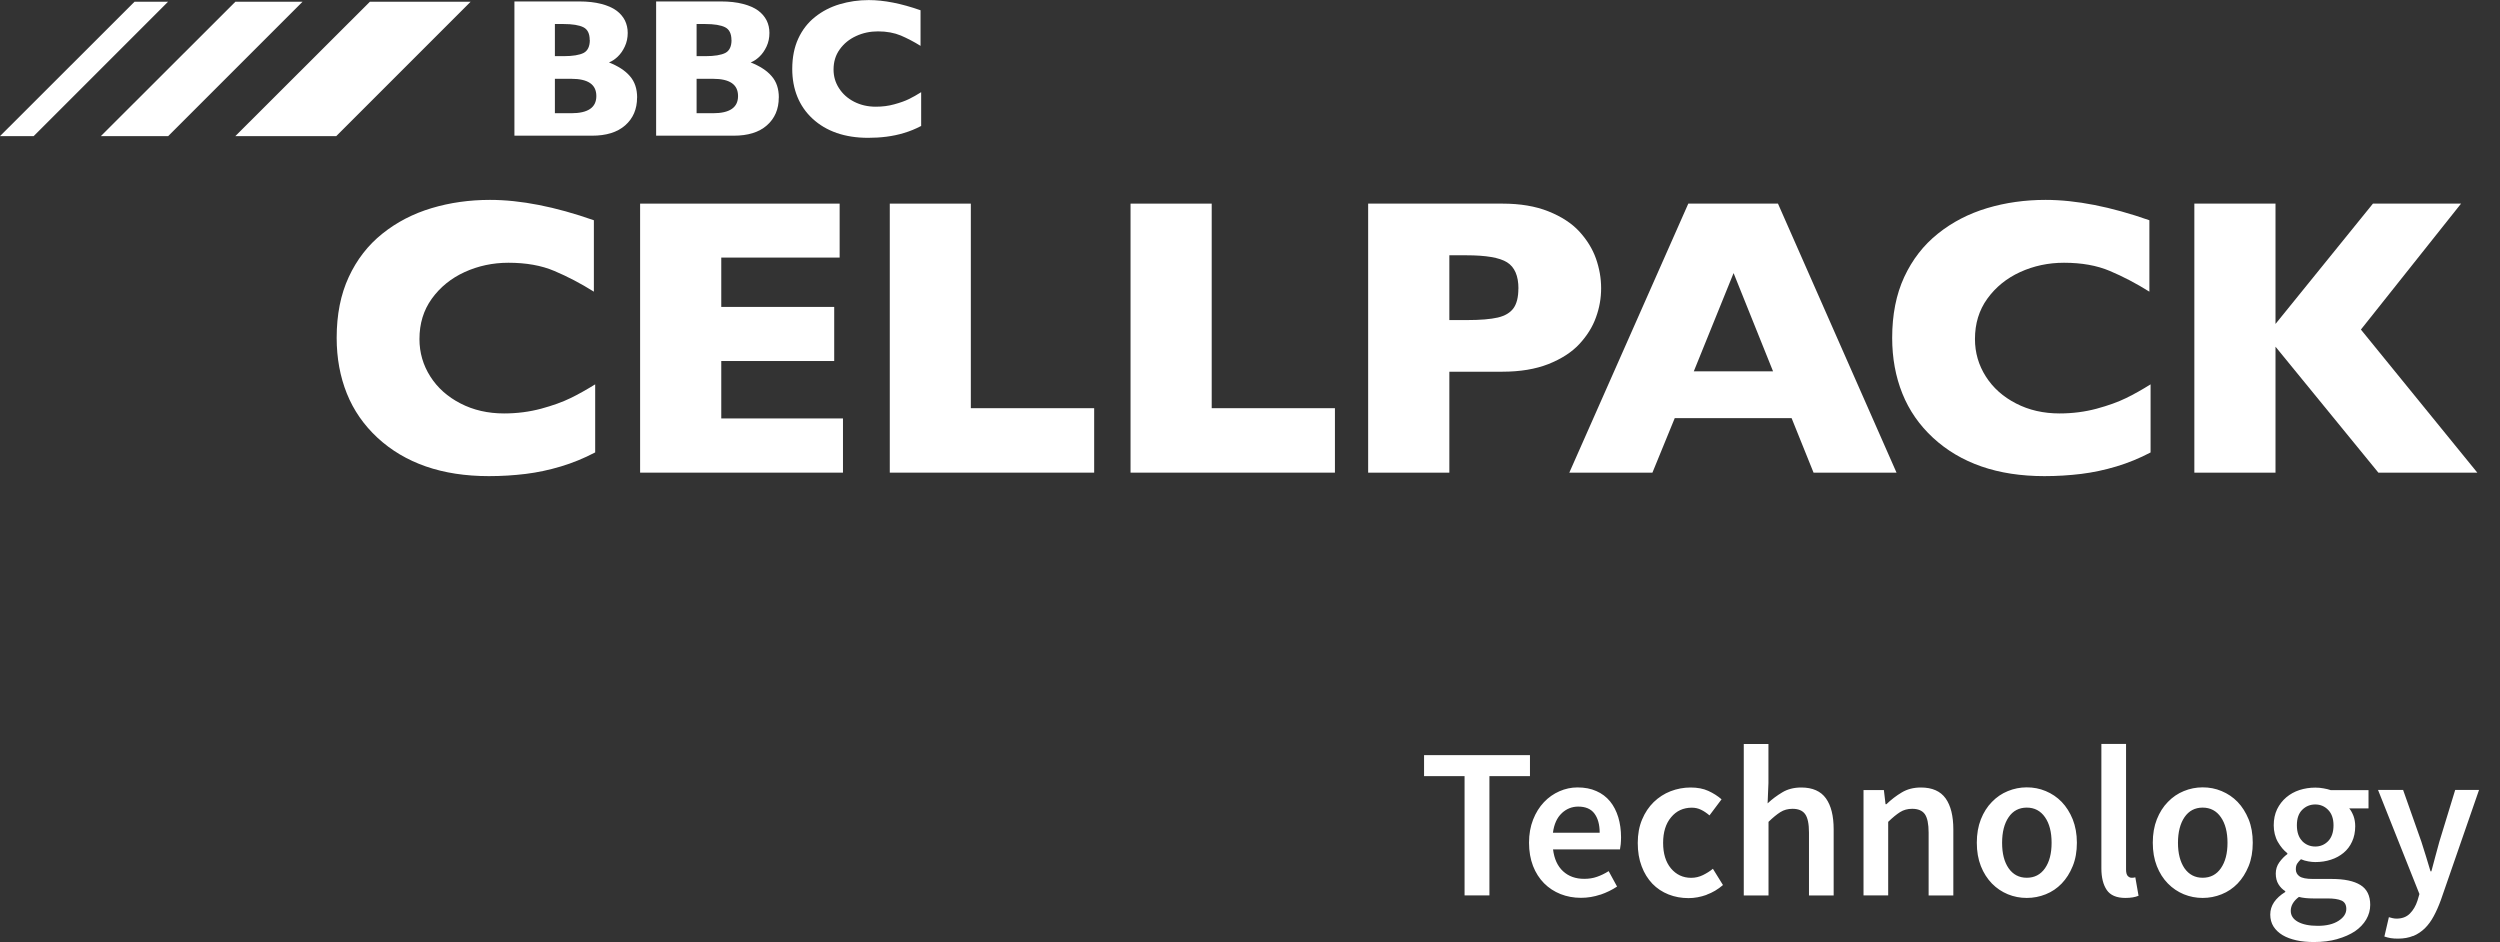
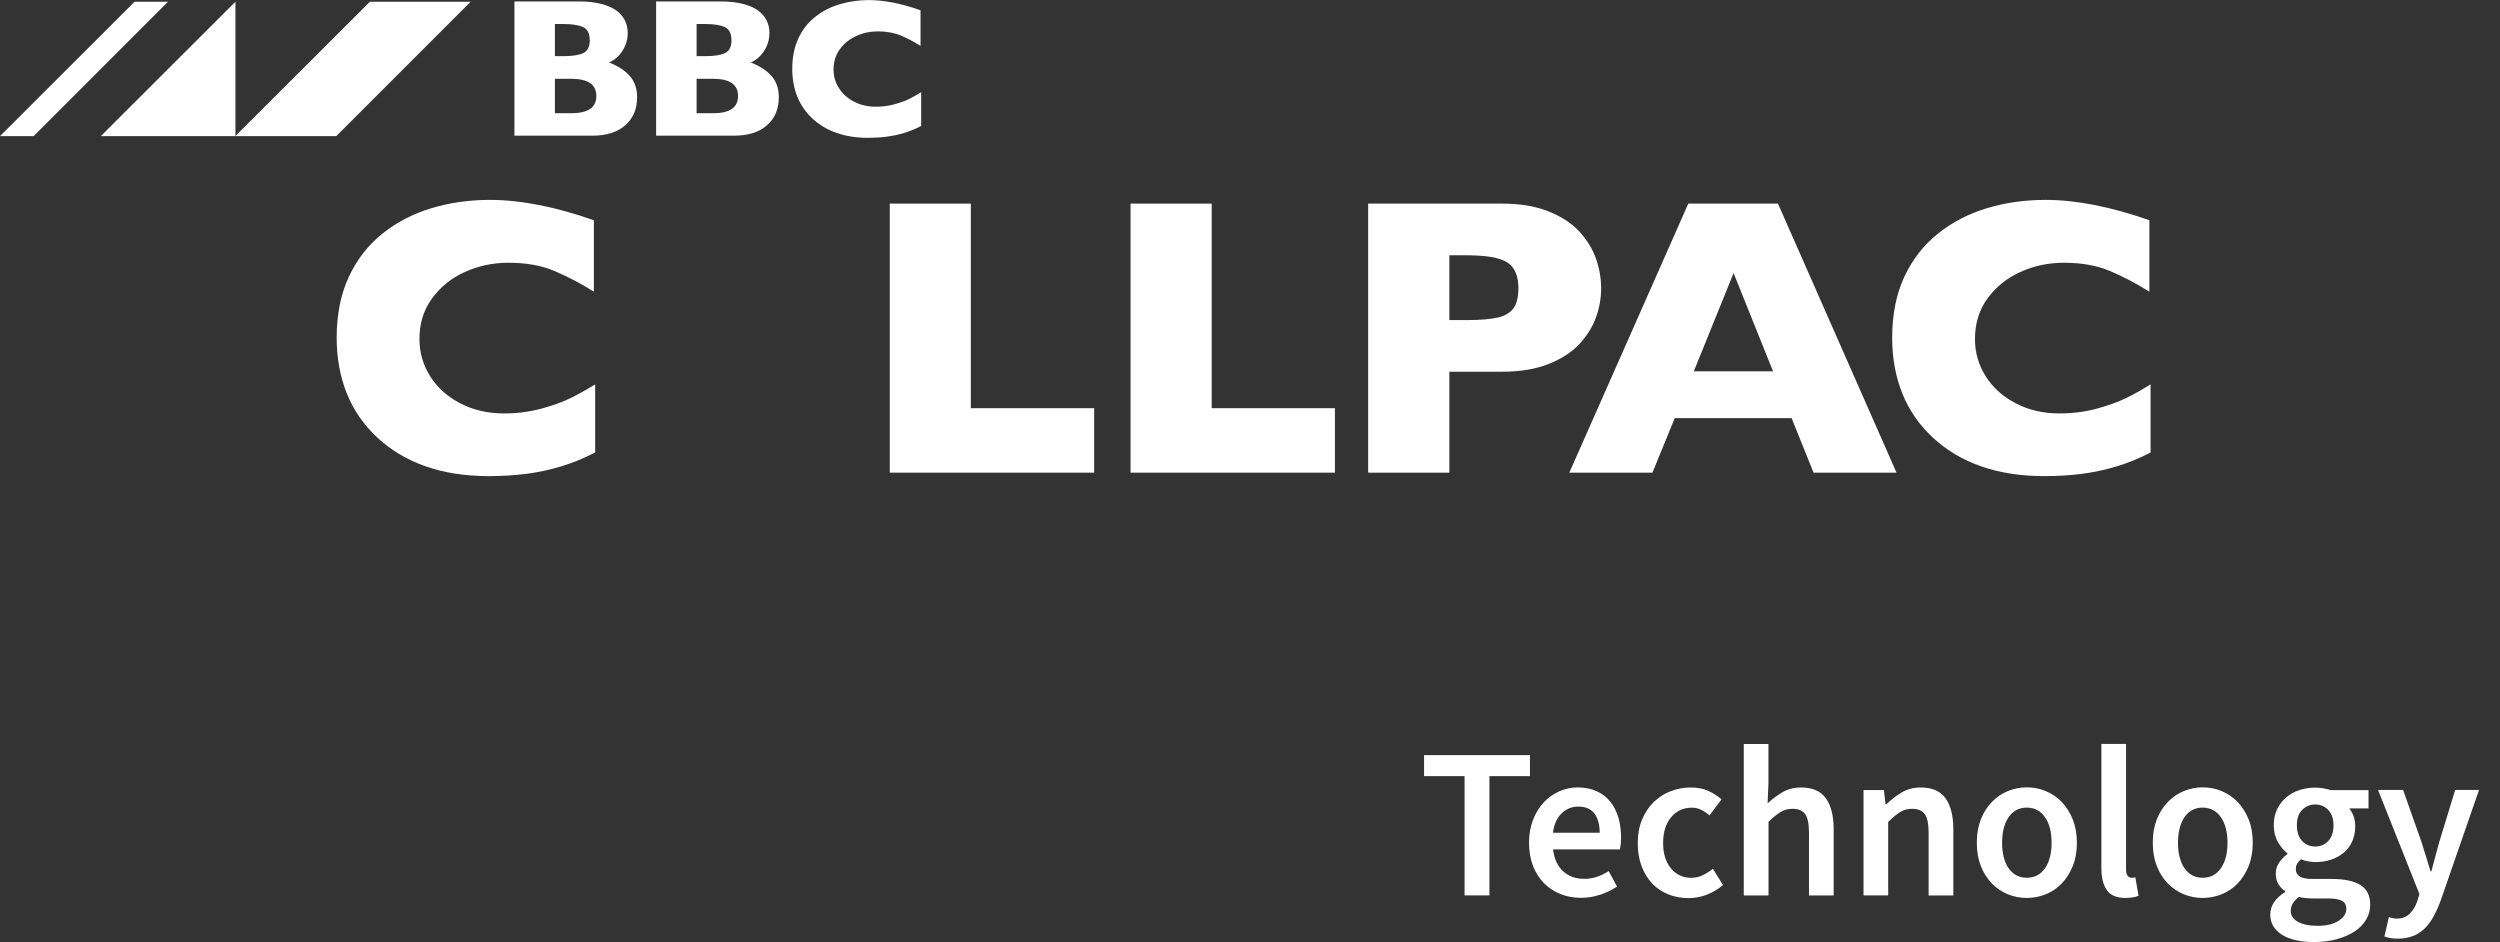
<svg xmlns="http://www.w3.org/2000/svg" width="69" height="26" viewBox="0 0 69 26" fill="none">
  <rect x="0" y="0" width="69" height="26" fill="#333333" stroke="none" />
  <path d="M16.424 12.488C16.117 12.649 15.802 12.778 15.481 12.874C15.16 12.97 14.835 13.04 14.509 13.08C14.182 13.12 13.845 13.141 13.494 13.141C12.848 13.141 12.267 13.052 11.755 12.874C11.242 12.696 10.797 12.431 10.42 12.083C10.044 11.734 9.76 11.327 9.573 10.861C9.386 10.395 9.292 9.882 9.292 9.325C9.292 8.686 9.402 8.127 9.625 7.647C9.847 7.167 10.156 6.767 10.554 6.449C10.952 6.13 11.406 5.896 11.914 5.744C12.422 5.592 12.96 5.517 13.524 5.517C14.367 5.517 15.322 5.704 16.391 6.079V8.05C16.024 7.82 15.661 7.631 15.301 7.479C14.943 7.326 14.519 7.252 14.034 7.252C13.601 7.252 13.199 7.338 12.824 7.509C12.45 7.68 12.148 7.926 11.918 8.244C11.689 8.562 11.577 8.932 11.577 9.358C11.577 9.733 11.677 10.077 11.876 10.39C12.075 10.704 12.354 10.952 12.71 11.135C13.065 11.319 13.466 11.411 13.913 11.411C14.273 11.411 14.615 11.366 14.935 11.28C15.256 11.193 15.528 11.095 15.748 10.987C15.968 10.88 16.192 10.753 16.427 10.608V12.488H16.424Z" fill="white" />
-   <path d="M23.266 13.045H17.667V5.62H23.174V7.109H19.907V8.471H23.024V9.964H19.907V11.549H23.266V13.045Z" fill="white" />
  <path d="M30.199 13.045H24.558V5.62H26.795V11.266H30.199V13.045Z" fill="white" />
  <path d="M36.844 13.045H31.203V5.62H33.443V11.266H36.844V13.045Z" fill="white" />
  <path d="M41.909 7.965C41.909 7.612 41.804 7.371 41.595 7.24C41.387 7.109 41.013 7.046 40.472 7.046H40.002V8.834H40.484C40.856 8.834 41.141 8.81 41.34 8.764C41.539 8.717 41.684 8.63 41.773 8.506C41.862 8.382 41.907 8.2 41.907 7.965H41.909ZM44.191 7.956C44.191 8.232 44.144 8.499 44.048 8.761C43.955 9.023 43.8 9.269 43.59 9.496C43.379 9.723 43.093 9.906 42.735 10.049C42.377 10.189 41.954 10.259 41.469 10.259H40.002V13.045H37.761V5.62H41.469C41.956 5.62 42.377 5.69 42.735 5.833C43.093 5.976 43.379 6.161 43.59 6.39C43.8 6.62 43.953 6.868 44.048 7.135C44.142 7.404 44.191 7.675 44.191 7.954V7.956Z" fill="white" />
  <path d="M48.936 10.248L47.847 7.537L46.749 10.248H48.936ZM52.348 13.045H50.054L49.448 11.54H46.223L45.607 13.045H43.313L46.597 5.62H49.072L52.344 13.045H52.348Z" fill="white" />
  <path d="M59.356 12.488C59.049 12.649 58.733 12.778 58.413 12.874C58.092 12.97 57.767 13.04 57.441 13.08C57.114 13.12 56.777 13.141 56.426 13.141C55.78 13.141 55.199 13.052 54.687 12.874C54.174 12.696 53.729 12.431 53.352 12.083C52.975 11.734 52.692 11.327 52.505 10.861C52.318 10.395 52.224 9.882 52.224 9.325C52.224 8.686 52.334 8.127 52.556 7.647C52.779 7.167 53.088 6.767 53.486 6.449C53.884 6.13 54.338 5.896 54.846 5.744C55.354 5.592 55.892 5.517 56.456 5.517C57.299 5.517 58.254 5.704 59.323 6.079V8.05C58.956 7.82 58.593 7.631 58.233 7.479C57.874 7.326 57.451 7.252 56.966 7.252C56.533 7.252 56.131 7.338 55.756 7.509C55.382 7.68 55.08 7.926 54.85 8.244C54.621 8.562 54.509 8.932 54.509 9.358C54.509 9.733 54.609 10.077 54.808 10.39C55.007 10.704 55.286 10.952 55.642 11.135C55.997 11.319 56.398 11.411 56.844 11.411C57.205 11.411 57.547 11.366 57.867 11.28C58.188 11.193 58.46 11.095 58.68 10.987C58.9 10.88 59.124 10.753 59.356 10.608V12.488Z" fill="white" />
-   <path d="M68.374 13.045H65.643L62.804 9.569V13.045H60.564V5.62H62.804V8.941L65.493 5.62H67.925L65.161 9.096L68.374 13.045Z" fill="white" />
  <path d="M3.714 0.047L-0 3.757H0.929L4.639 0.047H3.714Z" fill="white" />
-   <path d="M6.498 0.047L2.783 3.757H4.641L8.351 0.047H6.498Z" fill="white" />
+   <path d="M6.498 0.047L2.783 3.757H4.641H6.498Z" fill="white" />
  <path d="M10.21 0.047L6.495 3.757H9.28L12.99 0.047H10.21Z" fill="white" />
  <path d="M16.459 2.65C16.459 2.332 16.23 2.175 15.769 2.175H15.315V3.125H15.769C16.227 3.125 16.459 2.968 16.459 2.652V2.65ZM16.276 1.107C16.276 0.929 16.218 0.81 16.101 0.752C15.984 0.693 15.799 0.663 15.551 0.663H15.315V1.55H15.556C15.811 1.55 15.993 1.519 16.108 1.461C16.22 1.402 16.279 1.283 16.279 1.105L16.276 1.107ZM17.583 2.694C17.583 3.013 17.473 3.268 17.255 3.46C17.037 3.652 16.731 3.745 16.34 3.745H14.198V0.04H15.989C16.22 0.04 16.422 0.063 16.595 0.108C16.766 0.152 16.906 0.213 17.011 0.29C17.117 0.368 17.194 0.459 17.248 0.564C17.299 0.67 17.325 0.784 17.325 0.908C17.325 1.044 17.299 1.168 17.245 1.283C17.192 1.398 17.126 1.491 17.047 1.566C16.967 1.641 16.887 1.693 16.808 1.723C17.061 1.824 17.255 1.948 17.386 2.102C17.519 2.254 17.585 2.451 17.585 2.694H17.583Z" fill="white" />
  <path d="M20.37 2.65C20.37 2.332 20.141 2.175 19.68 2.175H19.226V3.125H19.68C20.139 3.125 20.37 2.968 20.37 2.652V2.65ZM20.188 1.107C20.188 0.929 20.129 0.81 20.012 0.752C19.895 0.693 19.71 0.663 19.462 0.663H19.226V1.55H19.467C19.722 1.55 19.905 1.519 20.019 1.461C20.132 1.402 20.19 1.283 20.19 1.105L20.188 1.107ZM21.494 2.694C21.494 3.013 21.384 3.268 21.166 3.46C20.949 3.652 20.642 3.745 20.251 3.745H18.109V0.04H19.9C20.132 0.04 20.333 0.063 20.506 0.108C20.677 0.152 20.817 0.213 20.923 0.29C21.028 0.368 21.105 0.459 21.159 0.564C21.211 0.67 21.236 0.784 21.236 0.908C21.236 1.044 21.211 1.168 21.157 1.283C21.103 1.398 21.038 1.491 20.958 1.566C20.878 1.641 20.799 1.693 20.719 1.723C20.972 1.824 21.166 1.948 21.297 2.102C21.431 2.254 21.496 2.451 21.496 2.694H21.494Z" fill="white" />
  <path d="M25.421 3.478C25.269 3.558 25.11 3.623 24.951 3.67C24.792 3.719 24.628 3.752 24.466 3.773C24.303 3.794 24.134 3.804 23.961 3.804C23.638 3.804 23.35 3.759 23.093 3.67C22.837 3.581 22.615 3.45 22.428 3.277C22.241 3.104 22.1 2.9 22.006 2.668C21.913 2.437 21.866 2.182 21.866 1.903C21.866 1.585 21.922 1.304 22.032 1.065C22.142 0.826 22.297 0.625 22.496 0.468C22.695 0.309 22.922 0.192 23.174 0.117C23.427 0.042 23.696 0.002 23.977 0.002C24.398 0.002 24.874 0.096 25.407 0.283V1.266C25.225 1.152 25.042 1.058 24.864 0.981C24.684 0.906 24.473 0.866 24.232 0.866C24.017 0.866 23.816 0.908 23.628 0.995C23.441 1.081 23.291 1.203 23.177 1.362C23.062 1.522 23.006 1.706 23.006 1.919C23.006 2.107 23.055 2.278 23.156 2.434C23.256 2.591 23.394 2.715 23.572 2.807C23.75 2.898 23.949 2.945 24.172 2.945C24.352 2.945 24.523 2.924 24.682 2.879C24.843 2.835 24.977 2.788 25.087 2.734C25.197 2.68 25.309 2.617 25.424 2.544V3.483L25.421 3.478Z" fill="white" />
  <path d="M41.108 24.713V21.422H42.227V20.841H39.304V21.422H40.422V24.713H41.108ZM44.17 24.694C44.341 24.635 44.493 24.561 44.631 24.469L44.399 24.043C44.292 24.111 44.184 24.163 44.076 24.2C43.969 24.238 43.852 24.256 43.723 24.256C43.486 24.256 43.292 24.186 43.14 24.046C42.988 23.905 42.897 23.706 42.864 23.444H44.711C44.718 23.409 44.725 23.362 44.732 23.301C44.736 23.243 44.741 23.18 44.741 23.112C44.741 22.91 44.715 22.725 44.664 22.555C44.612 22.386 44.537 22.239 44.437 22.117C44.336 21.995 44.21 21.899 44.06 21.834C43.91 21.766 43.737 21.733 43.538 21.733C43.367 21.733 43.203 21.768 43.042 21.838C42.88 21.909 42.737 22.009 42.613 22.14C42.489 22.271 42.389 22.43 42.314 22.62C42.239 22.81 42.201 23.023 42.201 23.259C42.201 23.495 42.239 23.713 42.311 23.9C42.384 24.088 42.487 24.247 42.616 24.378C42.747 24.509 42.897 24.607 43.072 24.677C43.245 24.745 43.433 24.78 43.634 24.78C43.819 24.78 43.997 24.75 44.168 24.692L44.17 24.694ZM43.103 22.445C43.234 22.323 43.386 22.262 43.559 22.262C43.76 22.262 43.91 22.325 44.006 22.454C44.102 22.583 44.151 22.758 44.151 22.983H42.861C42.892 22.747 42.974 22.566 43.105 22.445H43.103ZM47.103 24.694C47.267 24.635 47.416 24.546 47.554 24.427L47.276 23.978C47.194 24.046 47.1 24.104 47 24.153C46.899 24.202 46.791 24.228 46.677 24.228C46.447 24.228 46.262 24.139 46.117 23.966C45.972 23.79 45.902 23.556 45.902 23.264C45.902 22.971 45.974 22.732 46.122 22.557C46.267 22.381 46.459 22.292 46.695 22.292C46.787 22.292 46.871 22.311 46.948 22.349C47.026 22.386 47.103 22.438 47.182 22.505L47.515 22.061C47.409 21.969 47.288 21.892 47.15 21.829C47.014 21.766 46.85 21.735 46.66 21.735C46.471 21.735 46.283 21.77 46.108 21.838C45.932 21.906 45.778 22.007 45.642 22.138C45.509 22.269 45.401 22.428 45.322 22.618C45.242 22.807 45.202 23.023 45.202 23.264C45.202 23.505 45.237 23.72 45.31 23.91C45.38 24.099 45.481 24.259 45.605 24.39C45.731 24.521 45.881 24.619 46.052 24.687C46.223 24.755 46.407 24.788 46.604 24.788C46.77 24.788 46.934 24.757 47.098 24.699L47.103 24.694ZM48.811 24.713V22.683C48.933 22.564 49.043 22.475 49.139 22.414C49.235 22.353 49.347 22.323 49.474 22.323C49.635 22.323 49.752 22.372 49.822 22.47C49.893 22.569 49.928 22.739 49.928 22.98V24.715H50.609V22.892C50.609 22.519 50.539 22.236 50.396 22.035C50.253 21.836 50.026 21.735 49.715 21.735C49.514 21.735 49.338 21.78 49.191 21.869C49.043 21.958 48.907 22.058 48.786 22.173L48.809 21.611V20.535H48.128V24.715H48.809L48.811 24.713ZM52.114 24.713V22.683C52.236 22.564 52.346 22.475 52.442 22.414C52.538 22.353 52.65 22.323 52.776 22.323C52.938 22.323 53.055 22.372 53.125 22.47C53.195 22.569 53.23 22.739 53.23 22.98V24.715H53.912V22.892C53.912 22.519 53.841 22.236 53.699 22.035C53.556 21.836 53.329 21.735 53.017 21.735C52.816 21.735 52.641 21.78 52.489 21.871C52.336 21.962 52.196 22.07 52.065 22.196H52.041L51.995 21.805H51.433V24.713H52.114ZM56.463 24.682C56.632 24.614 56.777 24.516 56.903 24.385C57.029 24.254 57.13 24.095 57.207 23.905C57.285 23.715 57.322 23.5 57.322 23.259C57.322 23.018 57.282 22.803 57.207 22.613C57.13 22.424 57.029 22.264 56.903 22.133C56.777 22.002 56.629 21.904 56.463 21.834C56.294 21.763 56.121 21.731 55.939 21.731C55.756 21.731 55.583 21.766 55.417 21.834C55.251 21.901 55.103 22.002 54.977 22.133C54.848 22.264 54.747 22.424 54.672 22.613C54.597 22.803 54.56 23.018 54.56 23.259C54.56 23.5 54.597 23.715 54.672 23.905C54.747 24.095 54.85 24.254 54.977 24.385C55.105 24.516 55.253 24.614 55.417 24.682C55.583 24.75 55.756 24.783 55.939 24.783C56.121 24.783 56.294 24.75 56.463 24.682ZM55.438 23.964C55.316 23.788 55.258 23.554 55.258 23.261C55.258 22.969 55.318 22.73 55.438 22.555C55.557 22.379 55.726 22.29 55.939 22.29C56.152 22.29 56.32 22.379 56.442 22.555C56.564 22.73 56.624 22.966 56.624 23.261C56.624 23.556 56.564 23.788 56.442 23.964C56.32 24.139 56.152 24.226 55.939 24.226C55.726 24.226 55.559 24.137 55.438 23.964ZM59.024 24.724L58.935 24.214C58.907 24.221 58.886 24.226 58.871 24.226H58.827C58.792 24.226 58.759 24.209 58.726 24.177C58.696 24.144 58.679 24.085 58.679 24.001V20.532H57.998V23.966C57.998 24.219 58.048 24.418 58.146 24.563C58.244 24.708 58.415 24.783 58.661 24.783C58.811 24.783 58.93 24.762 59.021 24.724H59.024ZM61.317 24.682C61.486 24.614 61.631 24.516 61.758 24.385C61.884 24.254 61.984 24.095 62.062 23.905C62.139 23.715 62.176 23.5 62.176 23.259C62.176 23.018 62.139 22.803 62.062 22.613C61.984 22.424 61.884 22.264 61.758 22.133C61.631 22.002 61.484 21.904 61.317 21.834C61.149 21.763 60.976 21.731 60.793 21.731C60.611 21.731 60.437 21.766 60.273 21.834C60.107 21.901 59.96 22.002 59.834 22.133C59.705 22.264 59.604 22.424 59.529 22.613C59.454 22.803 59.417 23.018 59.417 23.259C59.417 23.5 59.454 23.715 59.529 23.905C59.604 24.095 59.705 24.254 59.834 24.385C59.962 24.516 60.11 24.614 60.273 24.682C60.44 24.75 60.613 24.783 60.793 24.783C60.973 24.783 61.149 24.75 61.317 24.682ZM60.292 23.964C60.173 23.788 60.112 23.554 60.112 23.261C60.112 22.969 60.173 22.73 60.292 22.555C60.412 22.379 60.58 22.29 60.793 22.29C61.006 22.29 61.175 22.379 61.296 22.555C61.418 22.73 61.479 22.966 61.479 23.261C61.479 23.556 61.418 23.788 61.296 23.964C61.175 24.139 61.006 24.226 60.793 24.226C60.58 24.226 60.414 24.137 60.292 23.964ZM64.508 25.918C64.7 25.864 64.861 25.792 64.997 25.703C65.13 25.611 65.233 25.504 65.308 25.377C65.381 25.251 65.418 25.117 65.418 24.975C65.418 24.722 65.329 24.539 65.149 24.427C64.969 24.315 64.704 24.259 64.353 24.259H63.838C63.66 24.259 63.536 24.235 63.468 24.188C63.401 24.142 63.365 24.076 63.365 23.994C63.365 23.926 63.377 23.875 63.403 23.835C63.429 23.795 63.464 23.755 63.506 23.715C63.574 23.744 63.639 23.762 63.707 23.774C63.775 23.786 63.838 23.793 63.901 23.793C64.056 23.793 64.199 23.772 64.335 23.727C64.468 23.685 64.585 23.619 64.683 23.538C64.782 23.456 64.861 23.353 64.917 23.229C64.974 23.107 65.004 22.964 65.004 22.803C65.004 22.7 64.987 22.606 64.957 22.522C64.924 22.438 64.887 22.367 64.838 22.311H65.371V21.808H64.33C64.271 21.789 64.203 21.77 64.131 21.759C64.058 21.745 63.981 21.738 63.904 21.738C63.749 21.738 63.604 21.761 63.466 21.805C63.328 21.85 63.206 21.918 63.101 22.007C62.996 22.096 62.911 22.206 62.848 22.334C62.785 22.466 62.755 22.613 62.755 22.779C62.755 22.945 62.794 23.107 62.869 23.238C62.947 23.371 63.033 23.474 63.131 23.549V23.573C63.05 23.631 62.975 23.709 62.909 23.8C62.843 23.893 62.811 23.996 62.811 24.111C62.811 24.226 62.837 24.329 62.886 24.406C62.935 24.486 62.998 24.549 63.073 24.596V24.619C62.94 24.701 62.837 24.794 62.764 24.9C62.694 25.005 62.659 25.117 62.659 25.242C62.659 25.366 62.689 25.478 62.75 25.574C62.811 25.668 62.895 25.747 63 25.81C63.108 25.874 63.234 25.92 63.382 25.953C63.529 25.986 63.691 26 63.864 26C64.1 26 64.316 25.974 64.505 25.92L64.508 25.918ZM63.541 23.212C63.443 23.112 63.394 22.966 63.394 22.777C63.394 22.587 63.443 22.449 63.541 22.351C63.639 22.253 63.761 22.203 63.901 22.203C64.042 22.203 64.164 22.255 64.26 22.356C64.356 22.456 64.405 22.597 64.405 22.779C64.405 22.962 64.356 23.114 64.257 23.215C64.159 23.315 64.04 23.364 63.901 23.364C63.763 23.364 63.639 23.315 63.541 23.215V23.212ZM63.424 25.443C63.291 25.37 63.225 25.267 63.225 25.139C63.225 24.996 63.3 24.867 63.45 24.755C63.557 24.783 63.688 24.797 63.848 24.797H64.243C64.409 24.797 64.536 24.816 64.625 24.855C64.714 24.895 64.758 24.972 64.758 25.087C64.758 25.213 64.686 25.323 64.543 25.415C64.398 25.508 64.208 25.553 63.972 25.553C63.735 25.553 63.557 25.515 63.424 25.443ZM66.605 25.834C66.724 25.785 66.832 25.712 66.926 25.621C67.019 25.529 67.101 25.417 67.171 25.286C67.242 25.155 67.307 25.008 67.368 24.841L68.421 21.803H67.763L67.326 23.231C67.291 23.362 67.253 23.495 67.216 23.636C67.178 23.776 67.141 23.912 67.106 24.048H67.082C67.038 23.91 66.996 23.769 66.956 23.631C66.914 23.491 66.872 23.357 66.83 23.231L66.326 21.803H65.634L66.776 24.675L66.722 24.858C66.675 25.003 66.605 25.122 66.511 25.216C66.418 25.309 66.296 25.354 66.141 25.354C66.106 25.354 66.069 25.349 66.031 25.34C65.994 25.331 65.961 25.321 65.933 25.314L65.809 25.848C65.865 25.866 65.921 25.883 65.98 25.892C66.038 25.902 66.109 25.906 66.186 25.906C66.343 25.906 66.483 25.881 66.603 25.831L66.605 25.834Z" fill="white" />
</svg>